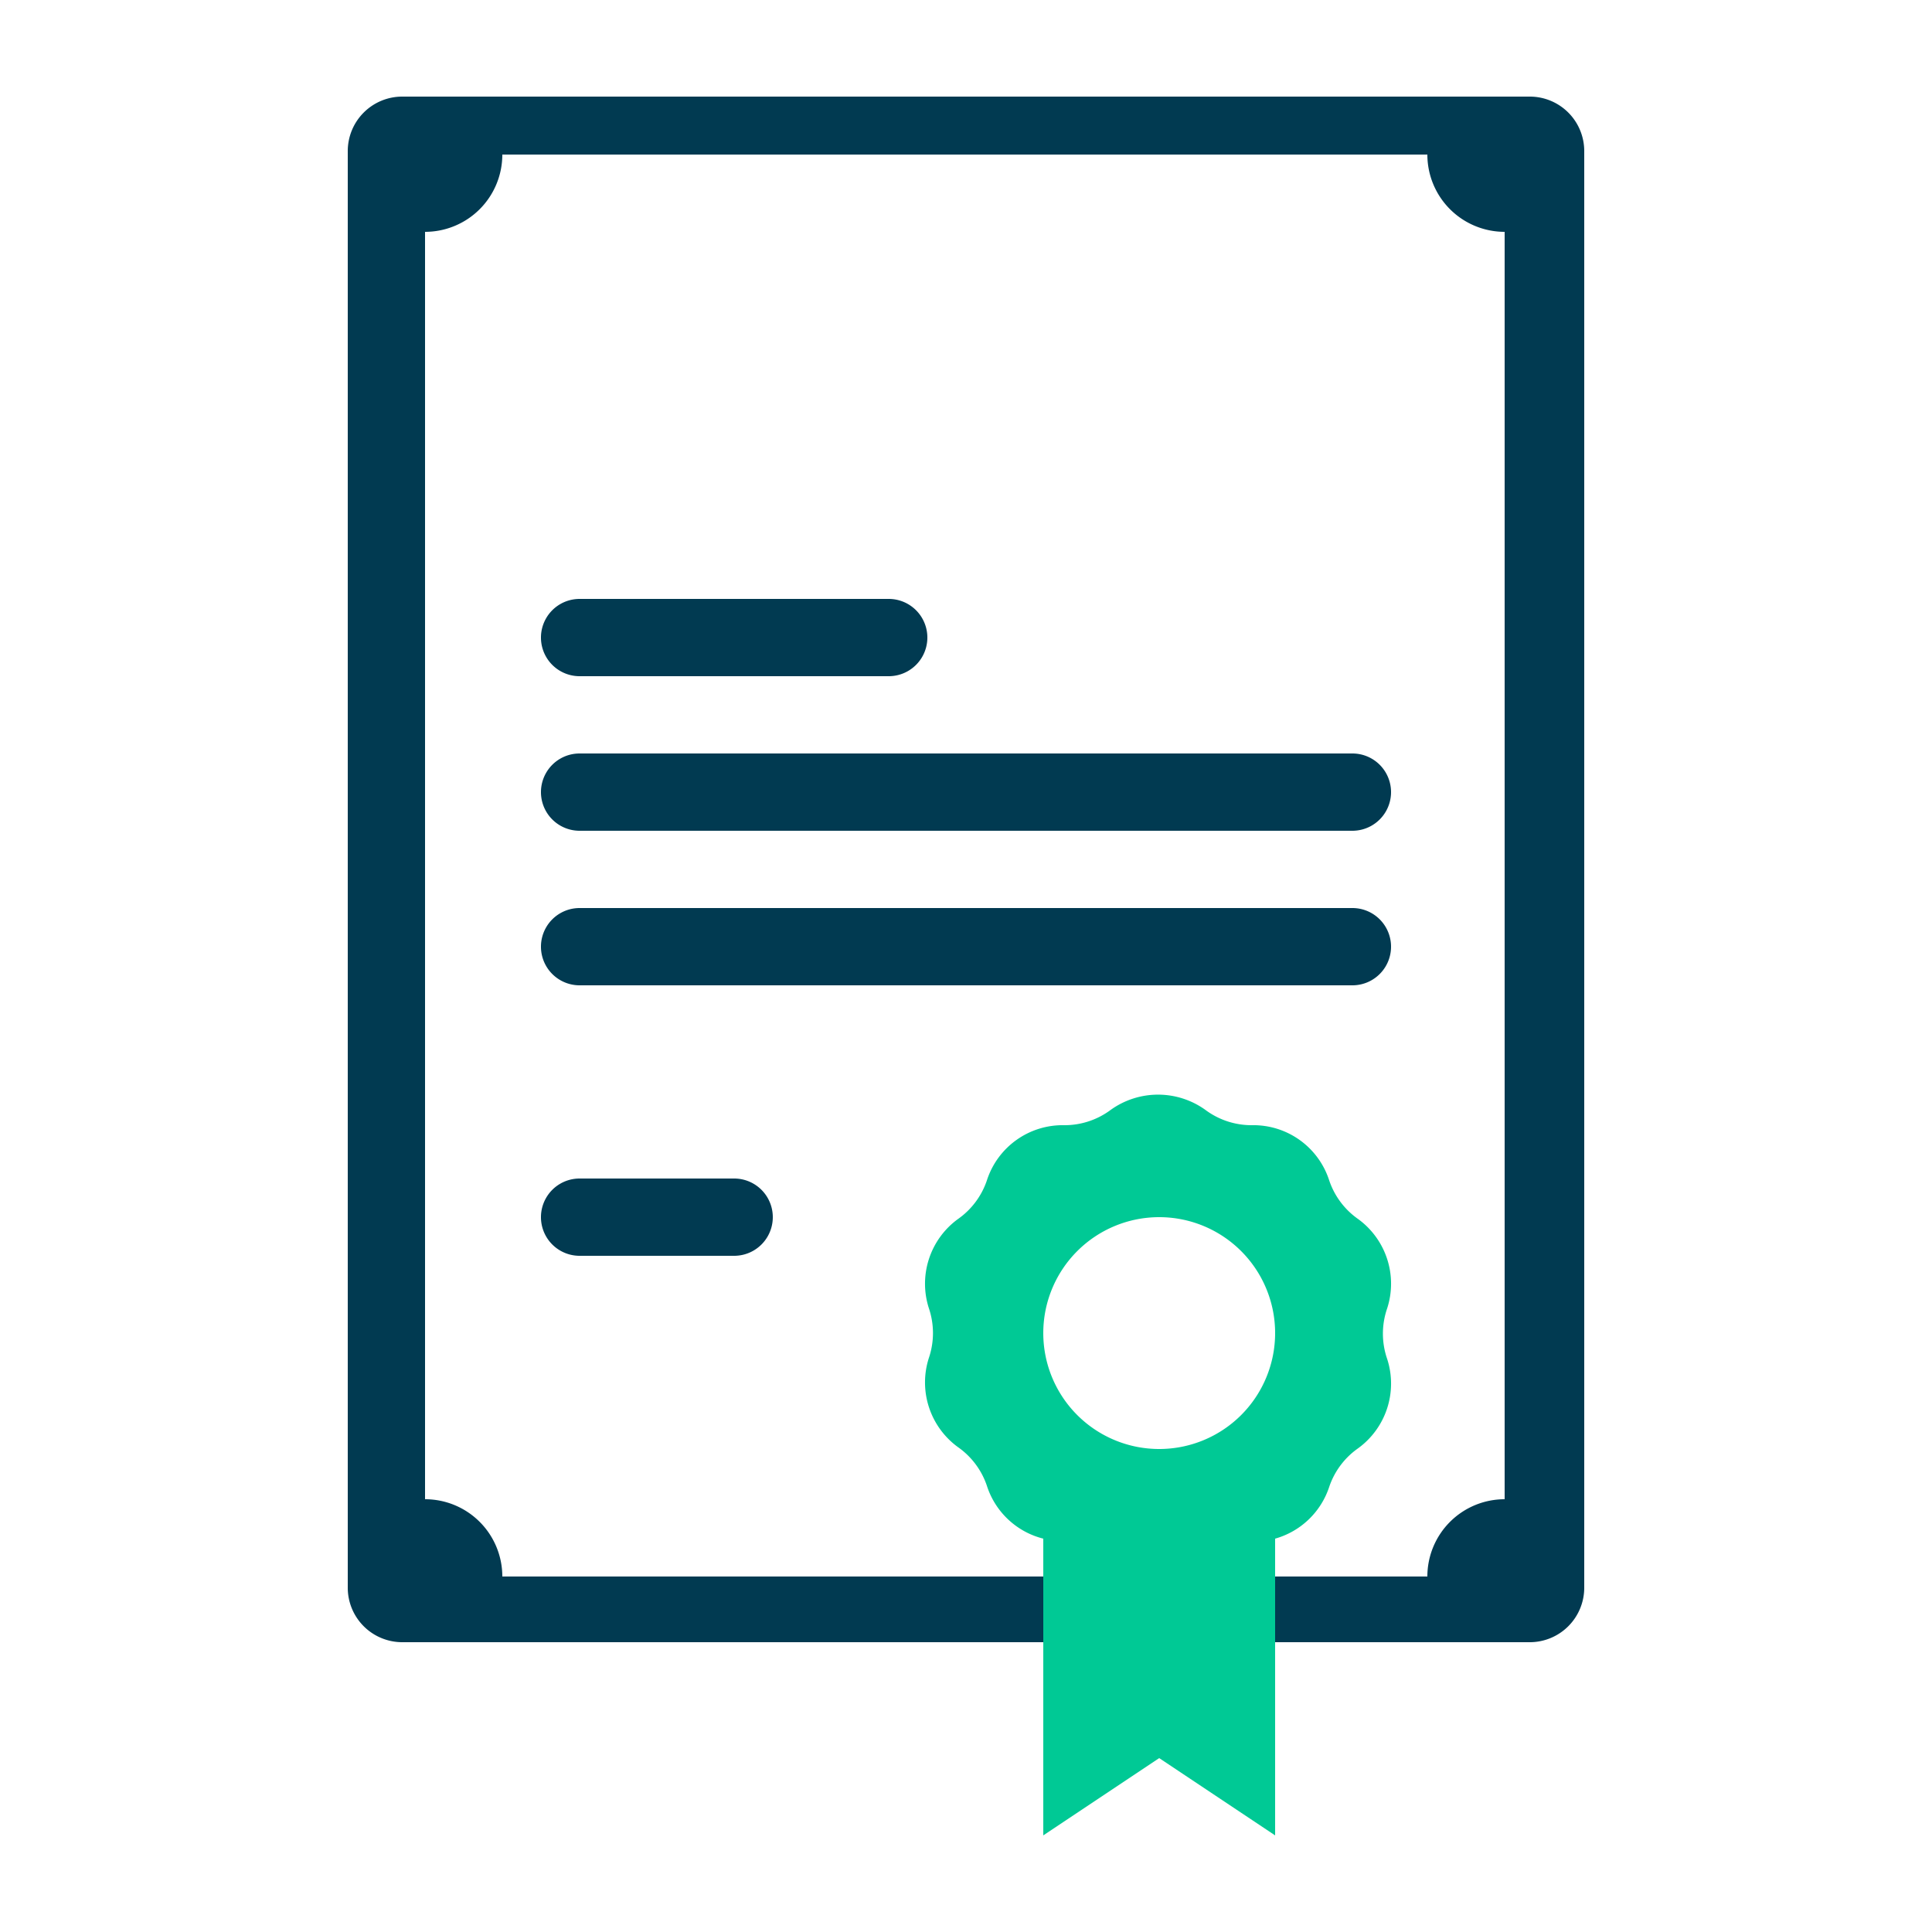
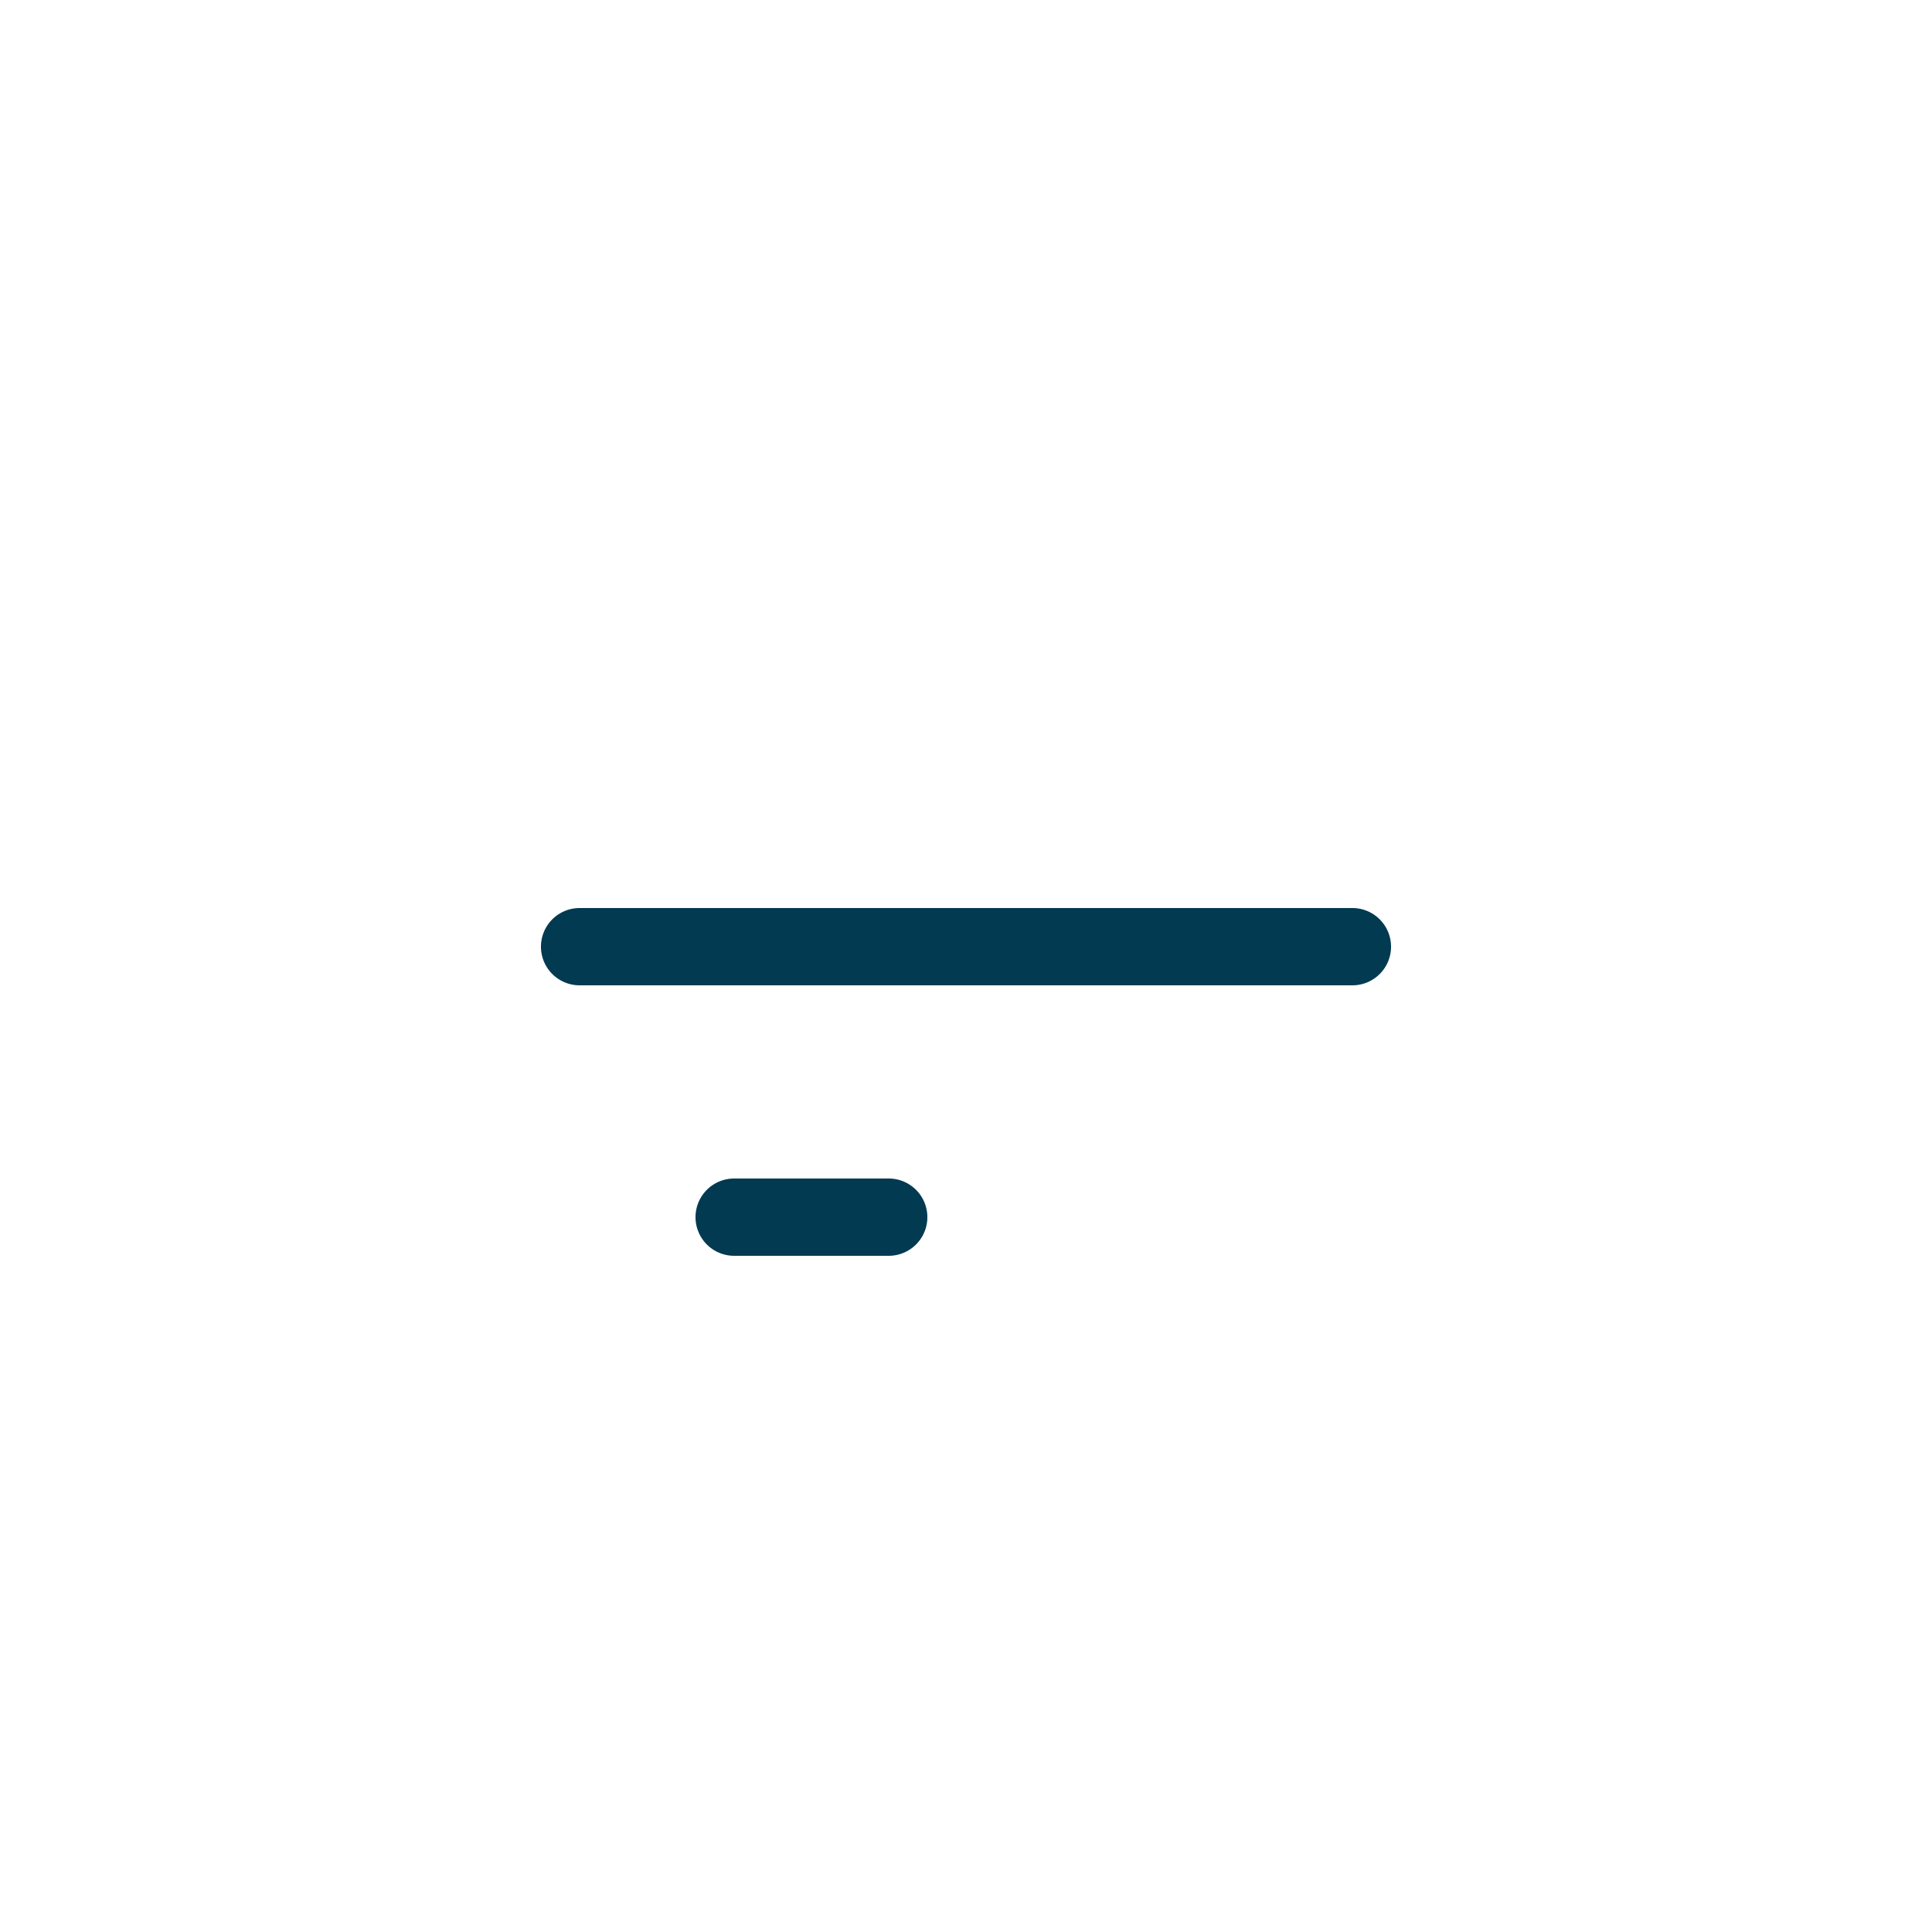
<svg xmlns="http://www.w3.org/2000/svg" id="Layer_1" data-name="Layer 1" viewBox="0 0 50 50">
  <defs>
    <style>.cls-1{fill:#013a51;}.cls-2{fill:#00c995;}</style>
  </defs>
-   <path class="cls-1" d="M39.59,2.5H10.41A1.41,1.41,0,0,0,9,3.91V41.09a1.41,1.41,0,0,0,1.41,1.41H39.59A1.41,1.41,0,0,0,41,41.09V3.91A1.41,1.41,0,0,0,39.59,2.5Zm-.65,36.3a2,2,0,0,0-2,2H13a2,2,0,0,0-2-2V6a2,2,0,0,0,2-2H36.94a2,2,0,0,0,2,2Z" />
-   <path class="cls-2" d="M35.9,33.86a2.07,2.07,0,0,0-.75-2.31,2,2,0,0,1-.75-1,2.06,2.06,0,0,0-2-1.43,2,2,0,0,1-1.21-.4,2.1,2.1,0,0,0-2.44,0,2,2,0,0,1-1.21.4,2.06,2.06,0,0,0-2,1.43,2,2,0,0,1-.75,1,2.07,2.07,0,0,0-.75,2.31,2,2,0,0,1,0,1.28,2.07,2.07,0,0,0,.75,2.31,2,2,0,0,1,.75,1A2.06,2.06,0,0,0,27,39.82V47.5l3-2,3,2V39.82a2.06,2.06,0,0,0,1.4-1.34,2,2,0,0,1,.75-1,2.07,2.07,0,0,0,.75-2.31A2,2,0,0,1,35.9,33.86ZM30,37.5a3,3,0,1,1,3-3A3,3,0,0,1,30,37.5Z" />
-   <path class="cls-1" d="M23,17.5H15a1,1,0,0,1,0-2h8a1,1,0,0,1,0,2Z" />
-   <path class="cls-1" d="M19,32.5H15a1,1,0,0,1,0-2h4a1,1,0,0,1,0,2Z" />
-   <path class="cls-1" d="M35,21.5H15a1,1,0,0,1,0-2H35a1,1,0,0,1,0,2Z" />
+   <path class="cls-1" d="M19,32.5a1,1,0,0,1,0-2h4a1,1,0,0,1,0,2Z" />
  <path class="cls-1" d="M35,25.5H15a1,1,0,0,1,0-2H35a1,1,0,0,1,0,2Z" />
</svg>